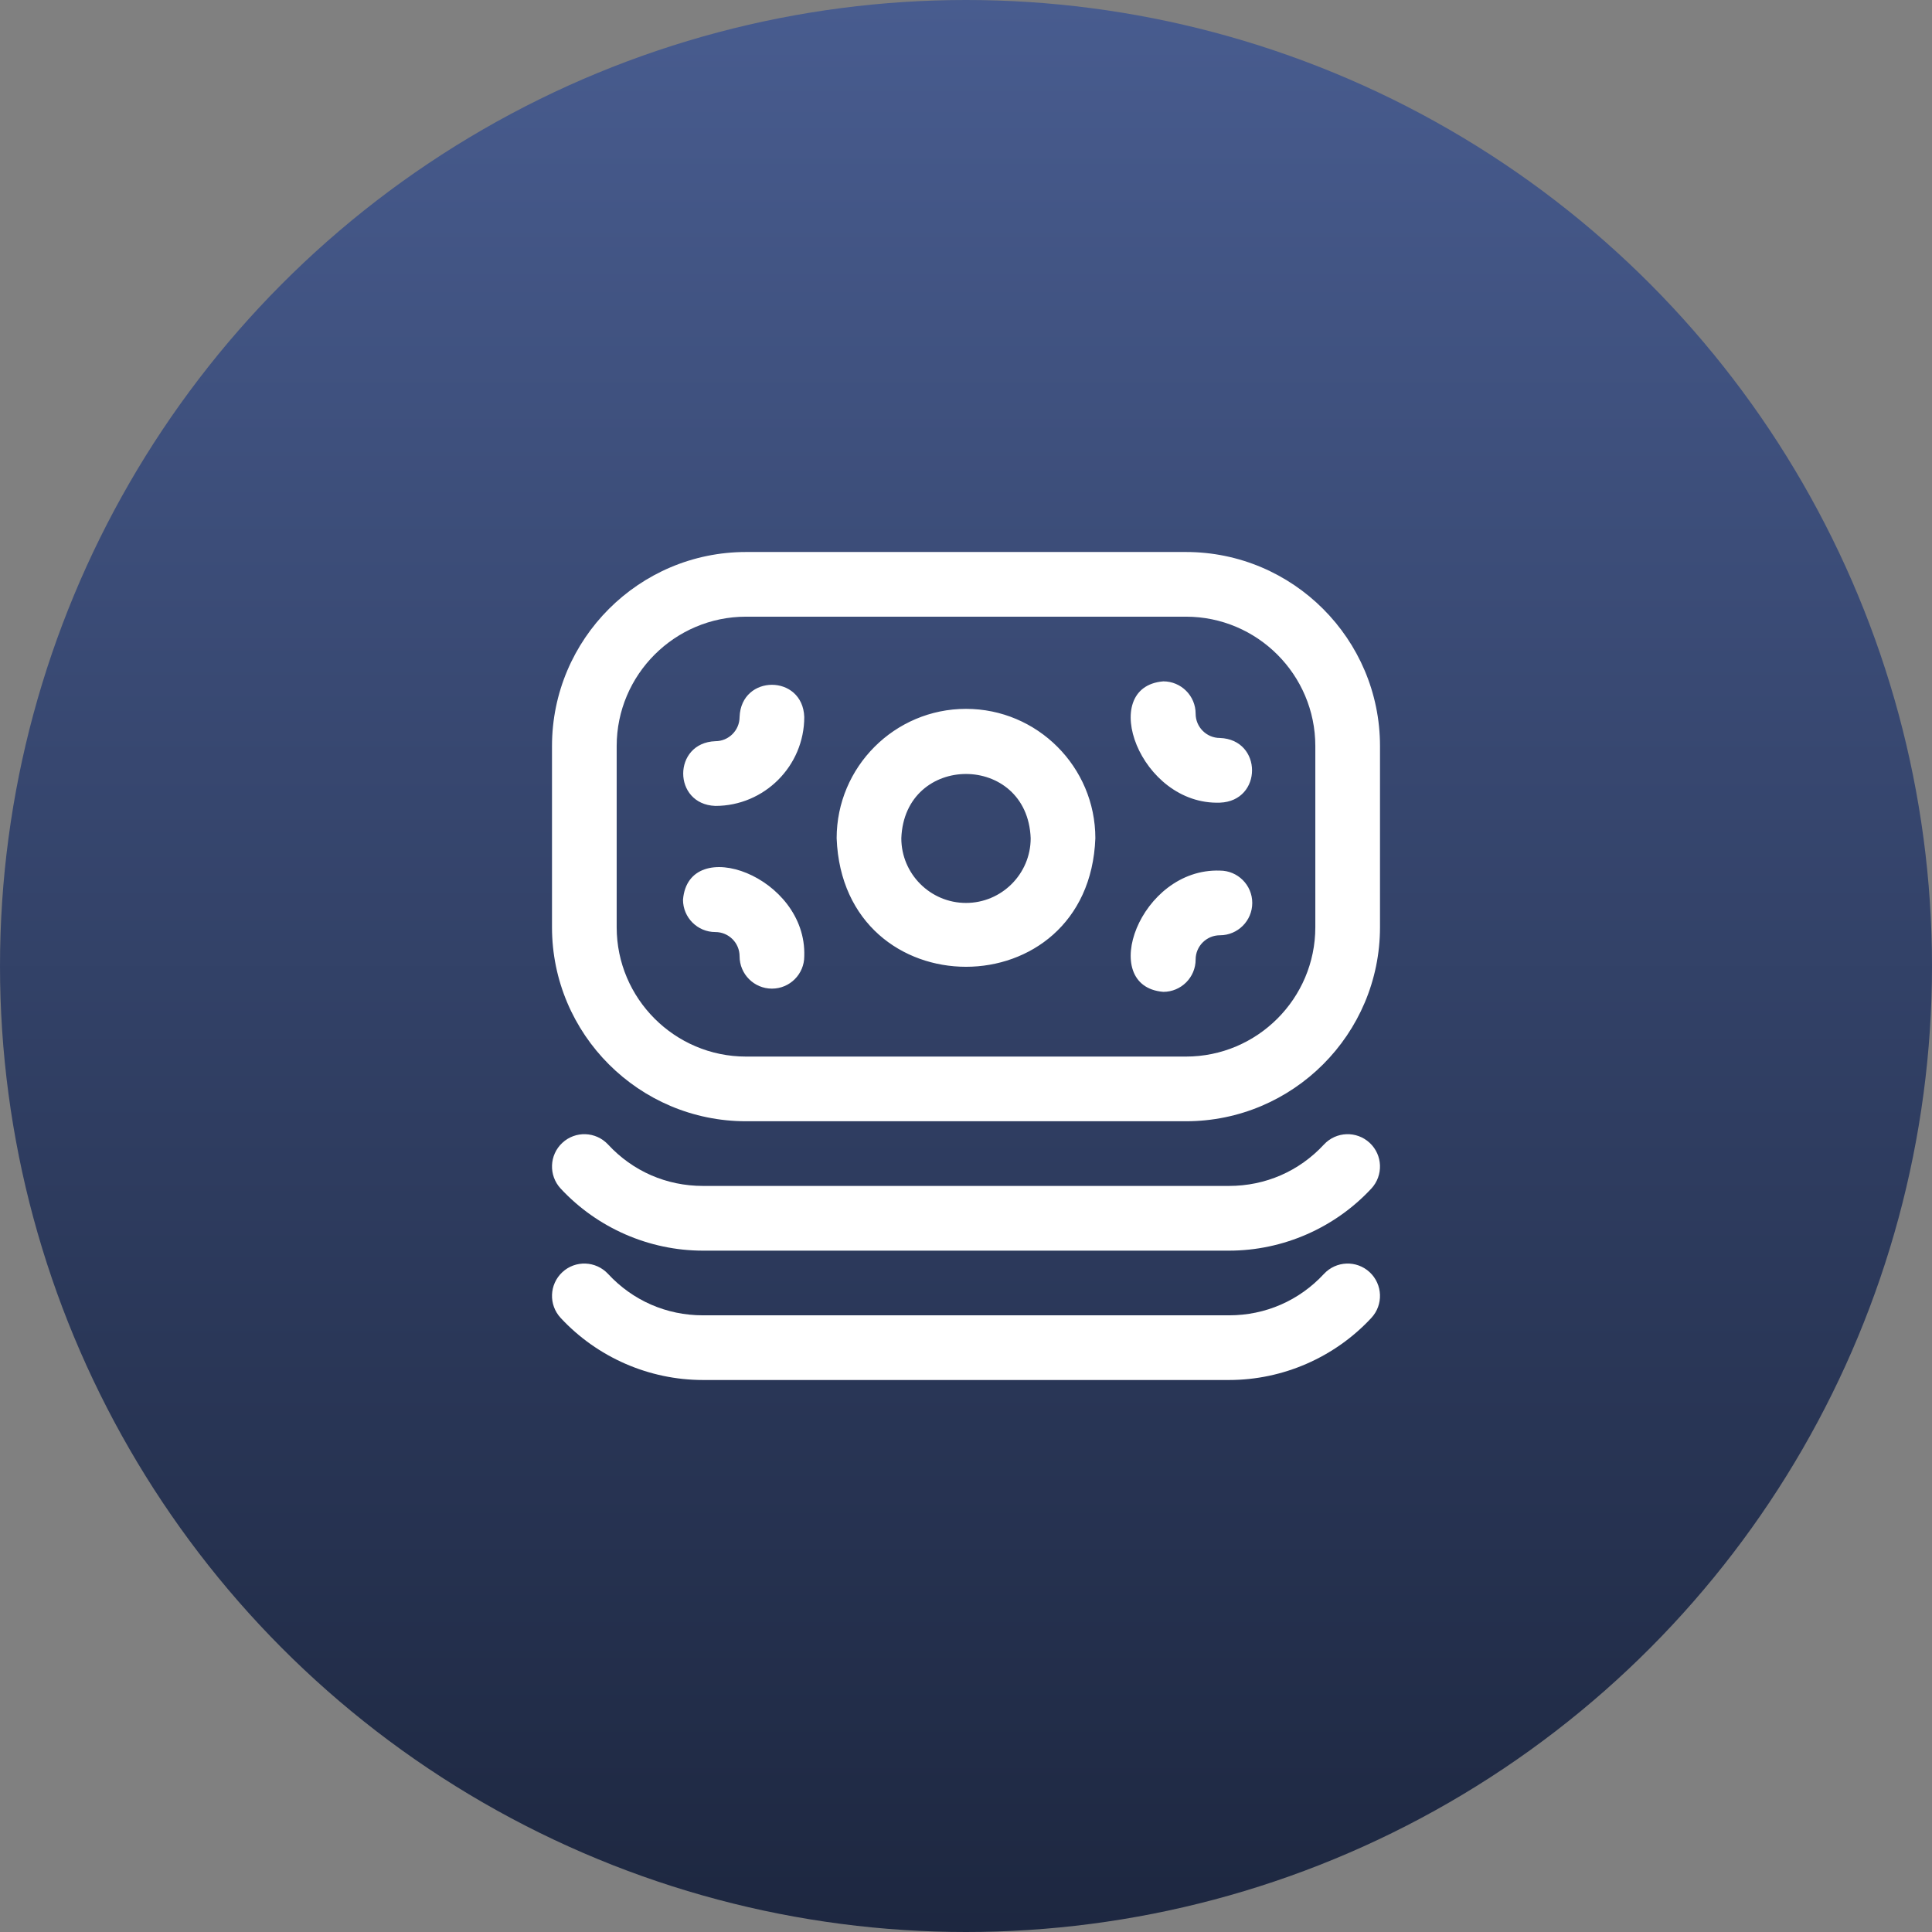
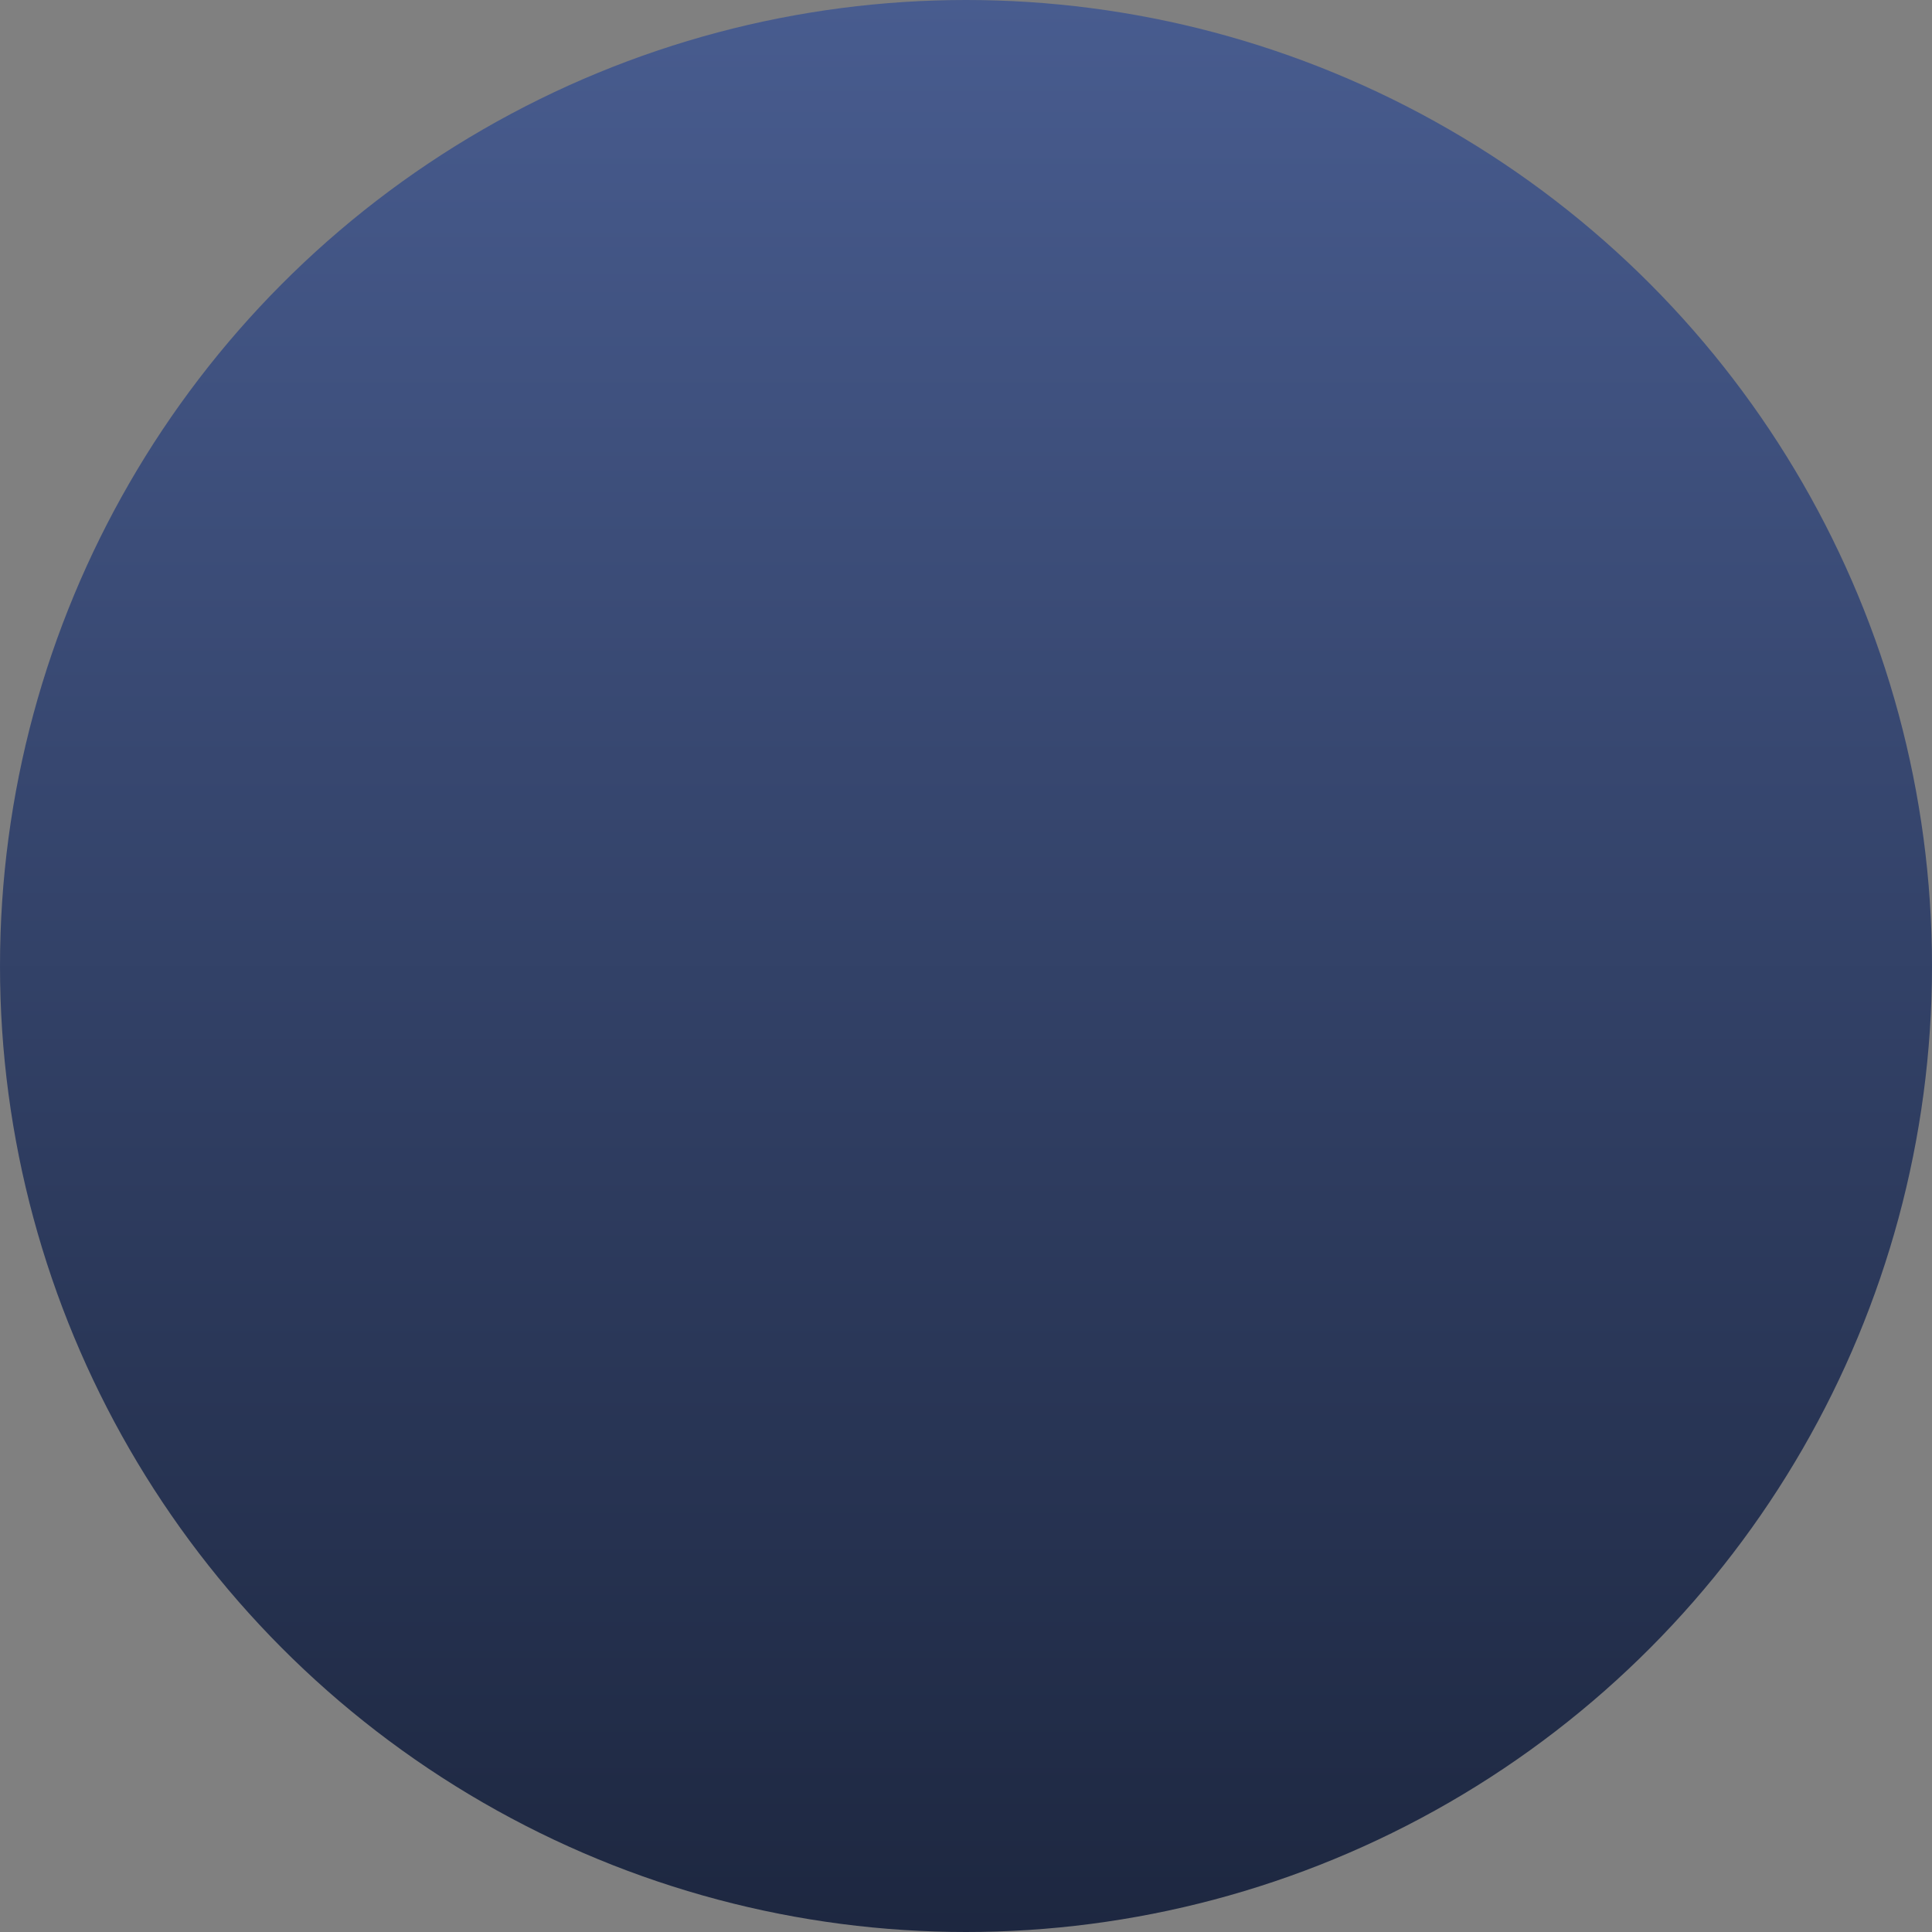
<svg xmlns="http://www.w3.org/2000/svg" width="42" height="42" viewBox="0 0 42 42" fill="none">
  <rect x="0" y="0" width="42" height="42" fill="#808080" stroke="none" />
  <circle cx="21" cy="21" r="21" fill="url(#paint0_linear_8282_4486)" />
-   <path d="M25.781 12H16.219C13.893 12 12 13.893 12 16.219V20.157C12 22.483 13.892 24.375 16.218 24.375H25.781C28.108 24.375 30 22.483 30 20.156V16.219C30 13.893 28.108 12 25.781 12ZM28.594 20.156C28.594 21.707 27.332 22.969 25.781 22.969H16.218C14.668 22.969 13.406 21.707 13.406 20.157V16.219C13.406 14.668 14.668 13.406 16.219 13.406H25.781C27.332 13.406 28.594 14.668 28.594 16.219V20.156ZM29.812 28.65C29.016 29.508 27.889 30 26.719 30H15.281C14.111 30 12.984 29.508 12.188 28.65C11.924 28.365 11.94 27.921 12.225 27.656C12.509 27.392 12.954 27.409 13.219 27.694C13.757 28.274 14.489 28.594 15.281 28.594H26.719C27.51 28.594 28.243 28.274 28.781 27.694C29.046 27.409 29.49 27.392 29.775 27.656C30.06 27.921 30.076 28.366 29.812 28.65ZM29.812 25.838C29.016 26.695 27.889 27.188 26.719 27.188H15.281C14.111 27.188 12.984 26.695 12.188 25.838C11.924 25.553 11.94 25.108 12.225 24.844C12.509 24.58 12.954 24.596 13.219 24.881C13.757 25.462 14.489 25.781 15.281 25.781H26.719C27.51 25.781 28.243 25.462 28.781 24.881C29.046 24.596 29.49 24.58 29.775 24.844C30.06 25.108 30.076 25.553 29.812 25.838ZM21 15.41C19.449 15.41 18.188 16.672 18.188 18.223C18.329 21.949 23.672 21.948 23.812 18.223C23.812 16.672 22.551 15.41 21 15.41ZM21 19.629C20.225 19.629 19.594 18.998 19.594 18.223C19.664 16.36 22.336 16.36 22.406 18.223C22.406 18.998 21.775 19.629 21 19.629ZM26.52 17.449C24.776 17.509 23.849 14.931 25.289 14.812C25.677 14.812 25.992 15.127 25.992 15.516C25.992 15.806 26.229 16.043 26.52 16.043C27.451 16.077 27.451 17.415 26.52 17.449ZM17.484 15.586C17.45 14.654 16.113 14.654 16.078 15.586C16.078 15.877 15.842 16.113 15.551 16.113C14.62 16.147 14.619 17.485 15.551 17.52C16.617 17.52 17.484 16.652 17.484 15.586ZM25.992 20.859C25.992 20.569 26.229 20.332 26.52 20.332C26.908 20.332 27.223 20.017 27.223 19.629C27.223 19.241 26.908 18.926 26.52 18.926C24.776 18.866 23.849 21.444 25.289 21.562C25.677 21.562 25.992 21.248 25.992 20.859ZM17.484 20.789C17.544 19.045 14.967 18.119 14.848 19.559C14.848 19.947 15.162 20.262 15.551 20.262C15.842 20.262 16.078 20.498 16.078 20.789C16.078 21.177 16.393 21.492 16.781 21.492C17.17 21.492 17.484 21.177 17.484 20.789Z" fill="white" />
  <defs>
    <linearGradient id="paint0_linear_8282_4486" x1="21" y1="0" x2="21" y2="42" gradientUnits="userSpaceOnUse">
      <stop stop-color="#485C8F" />
      <stop offset="1" stop-color="#1D2740" />
    </linearGradient>
  </defs>
</svg>